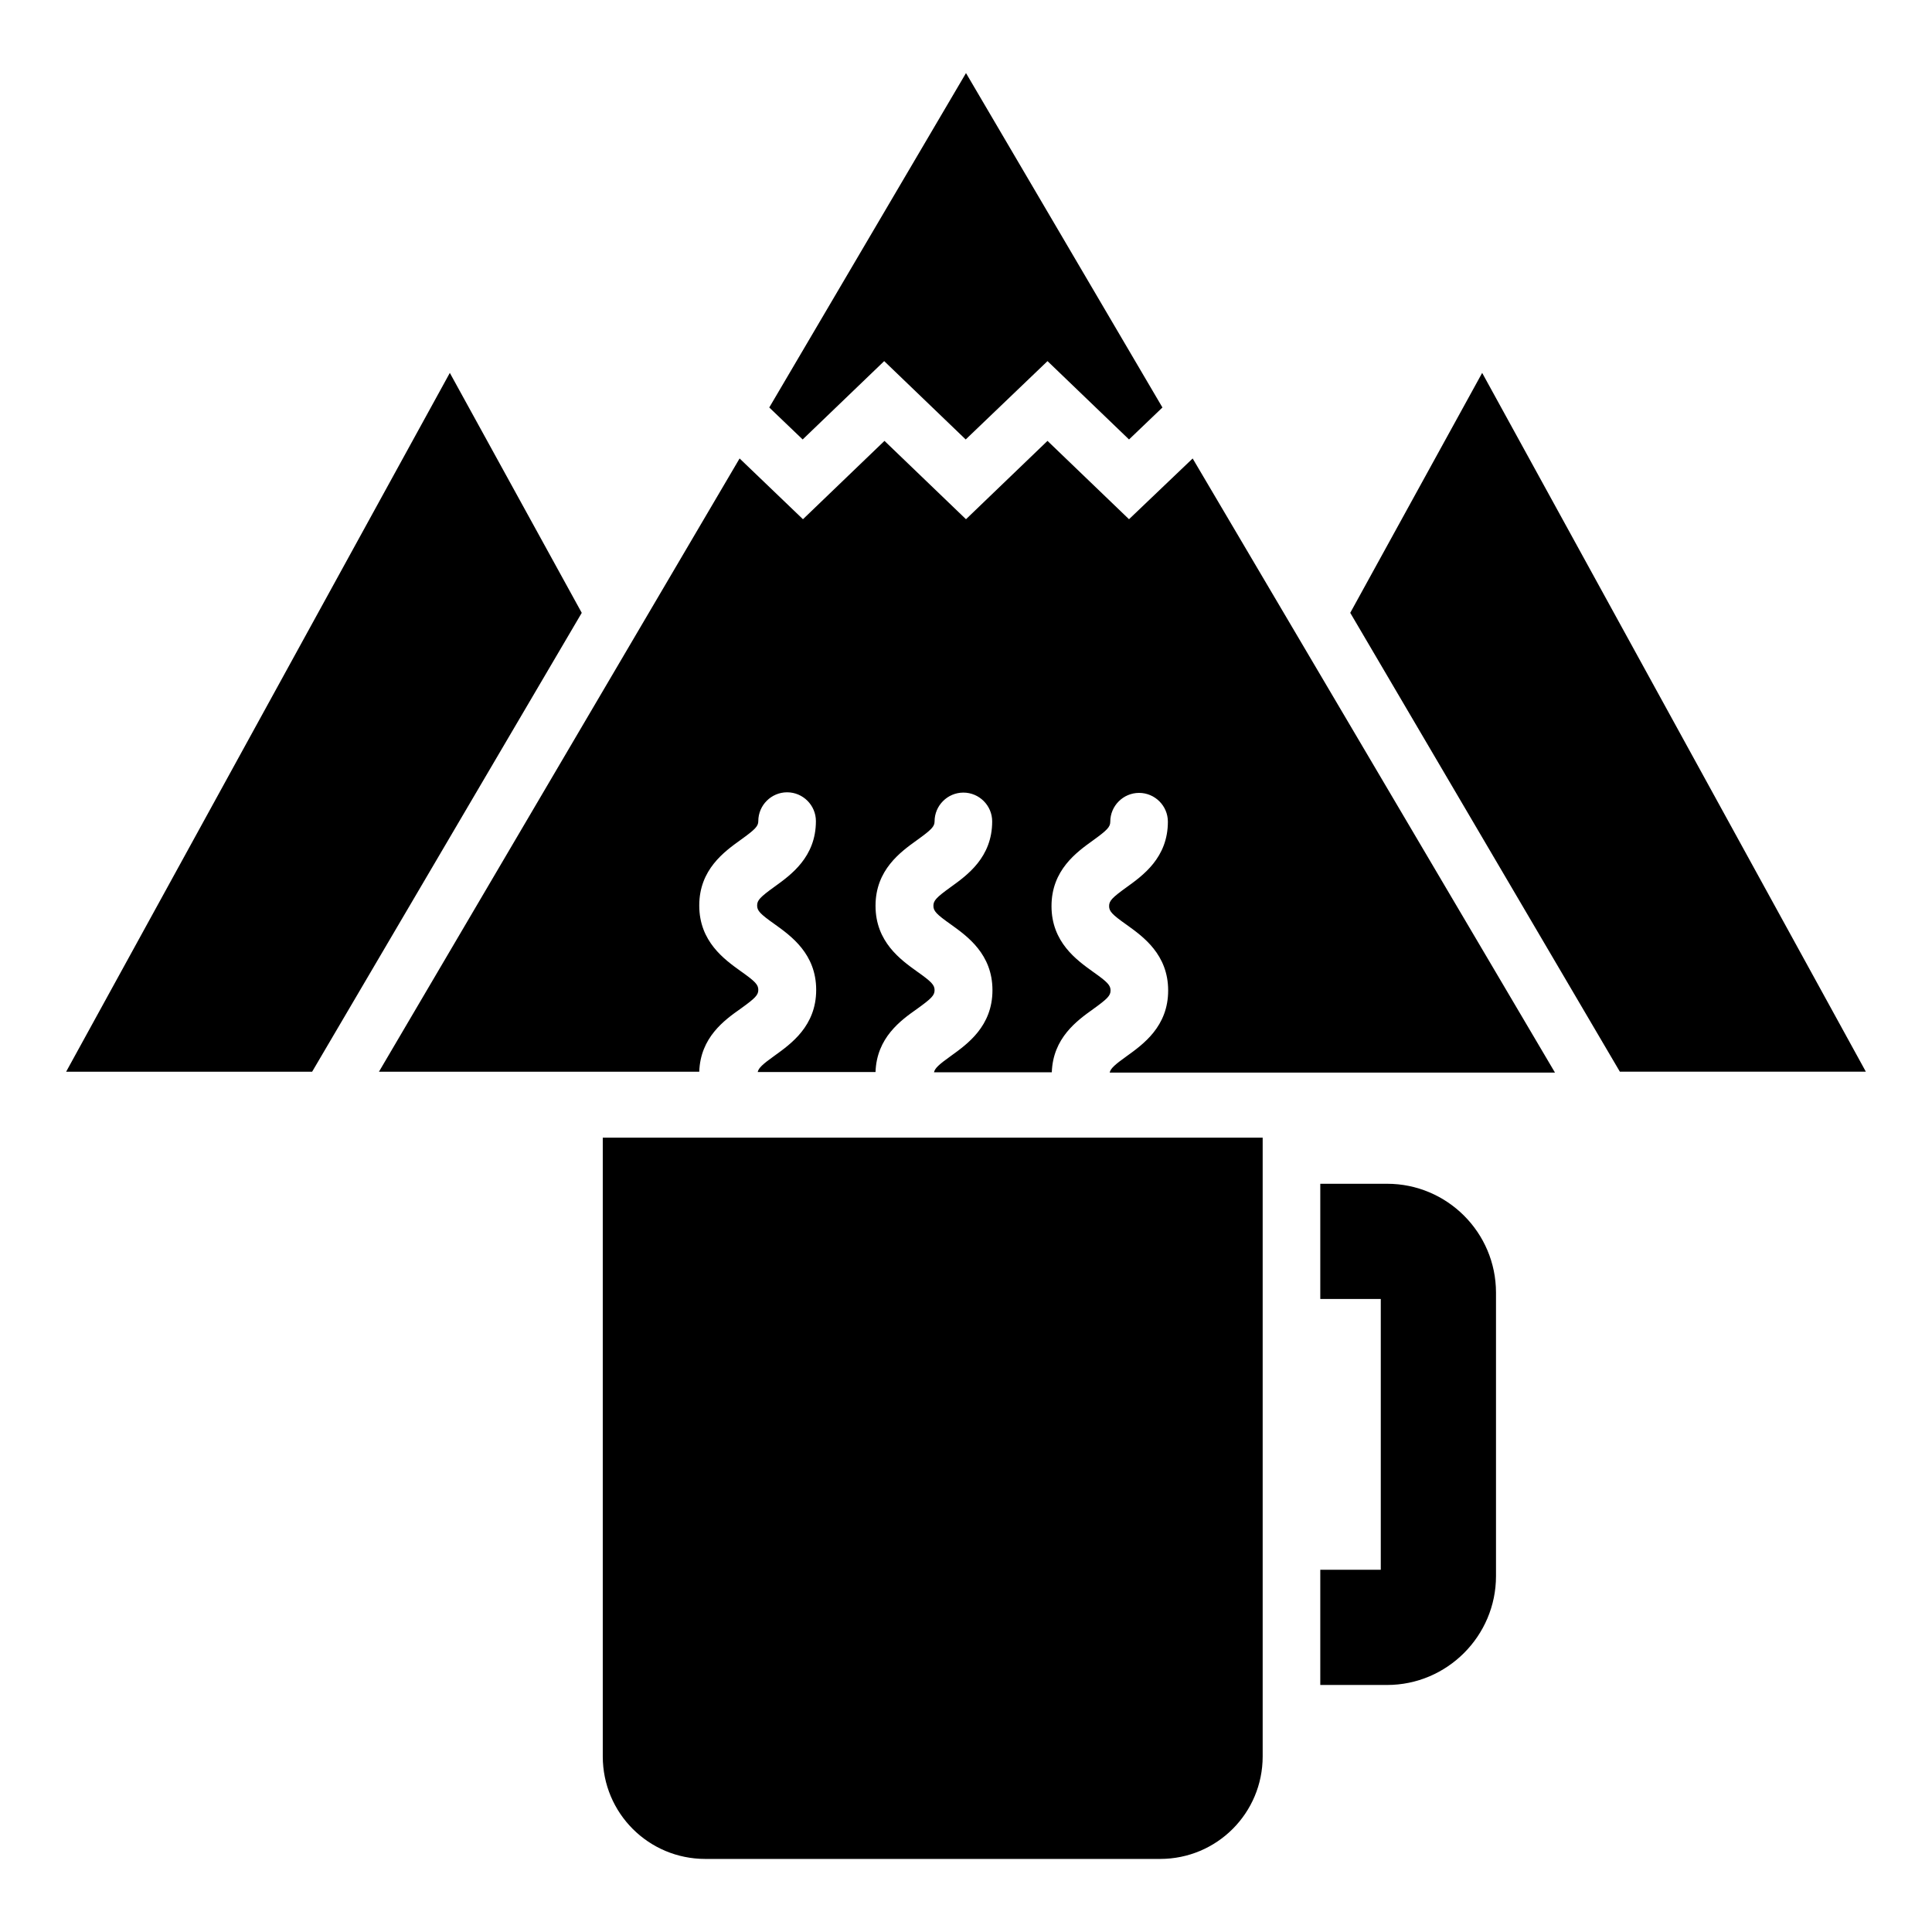
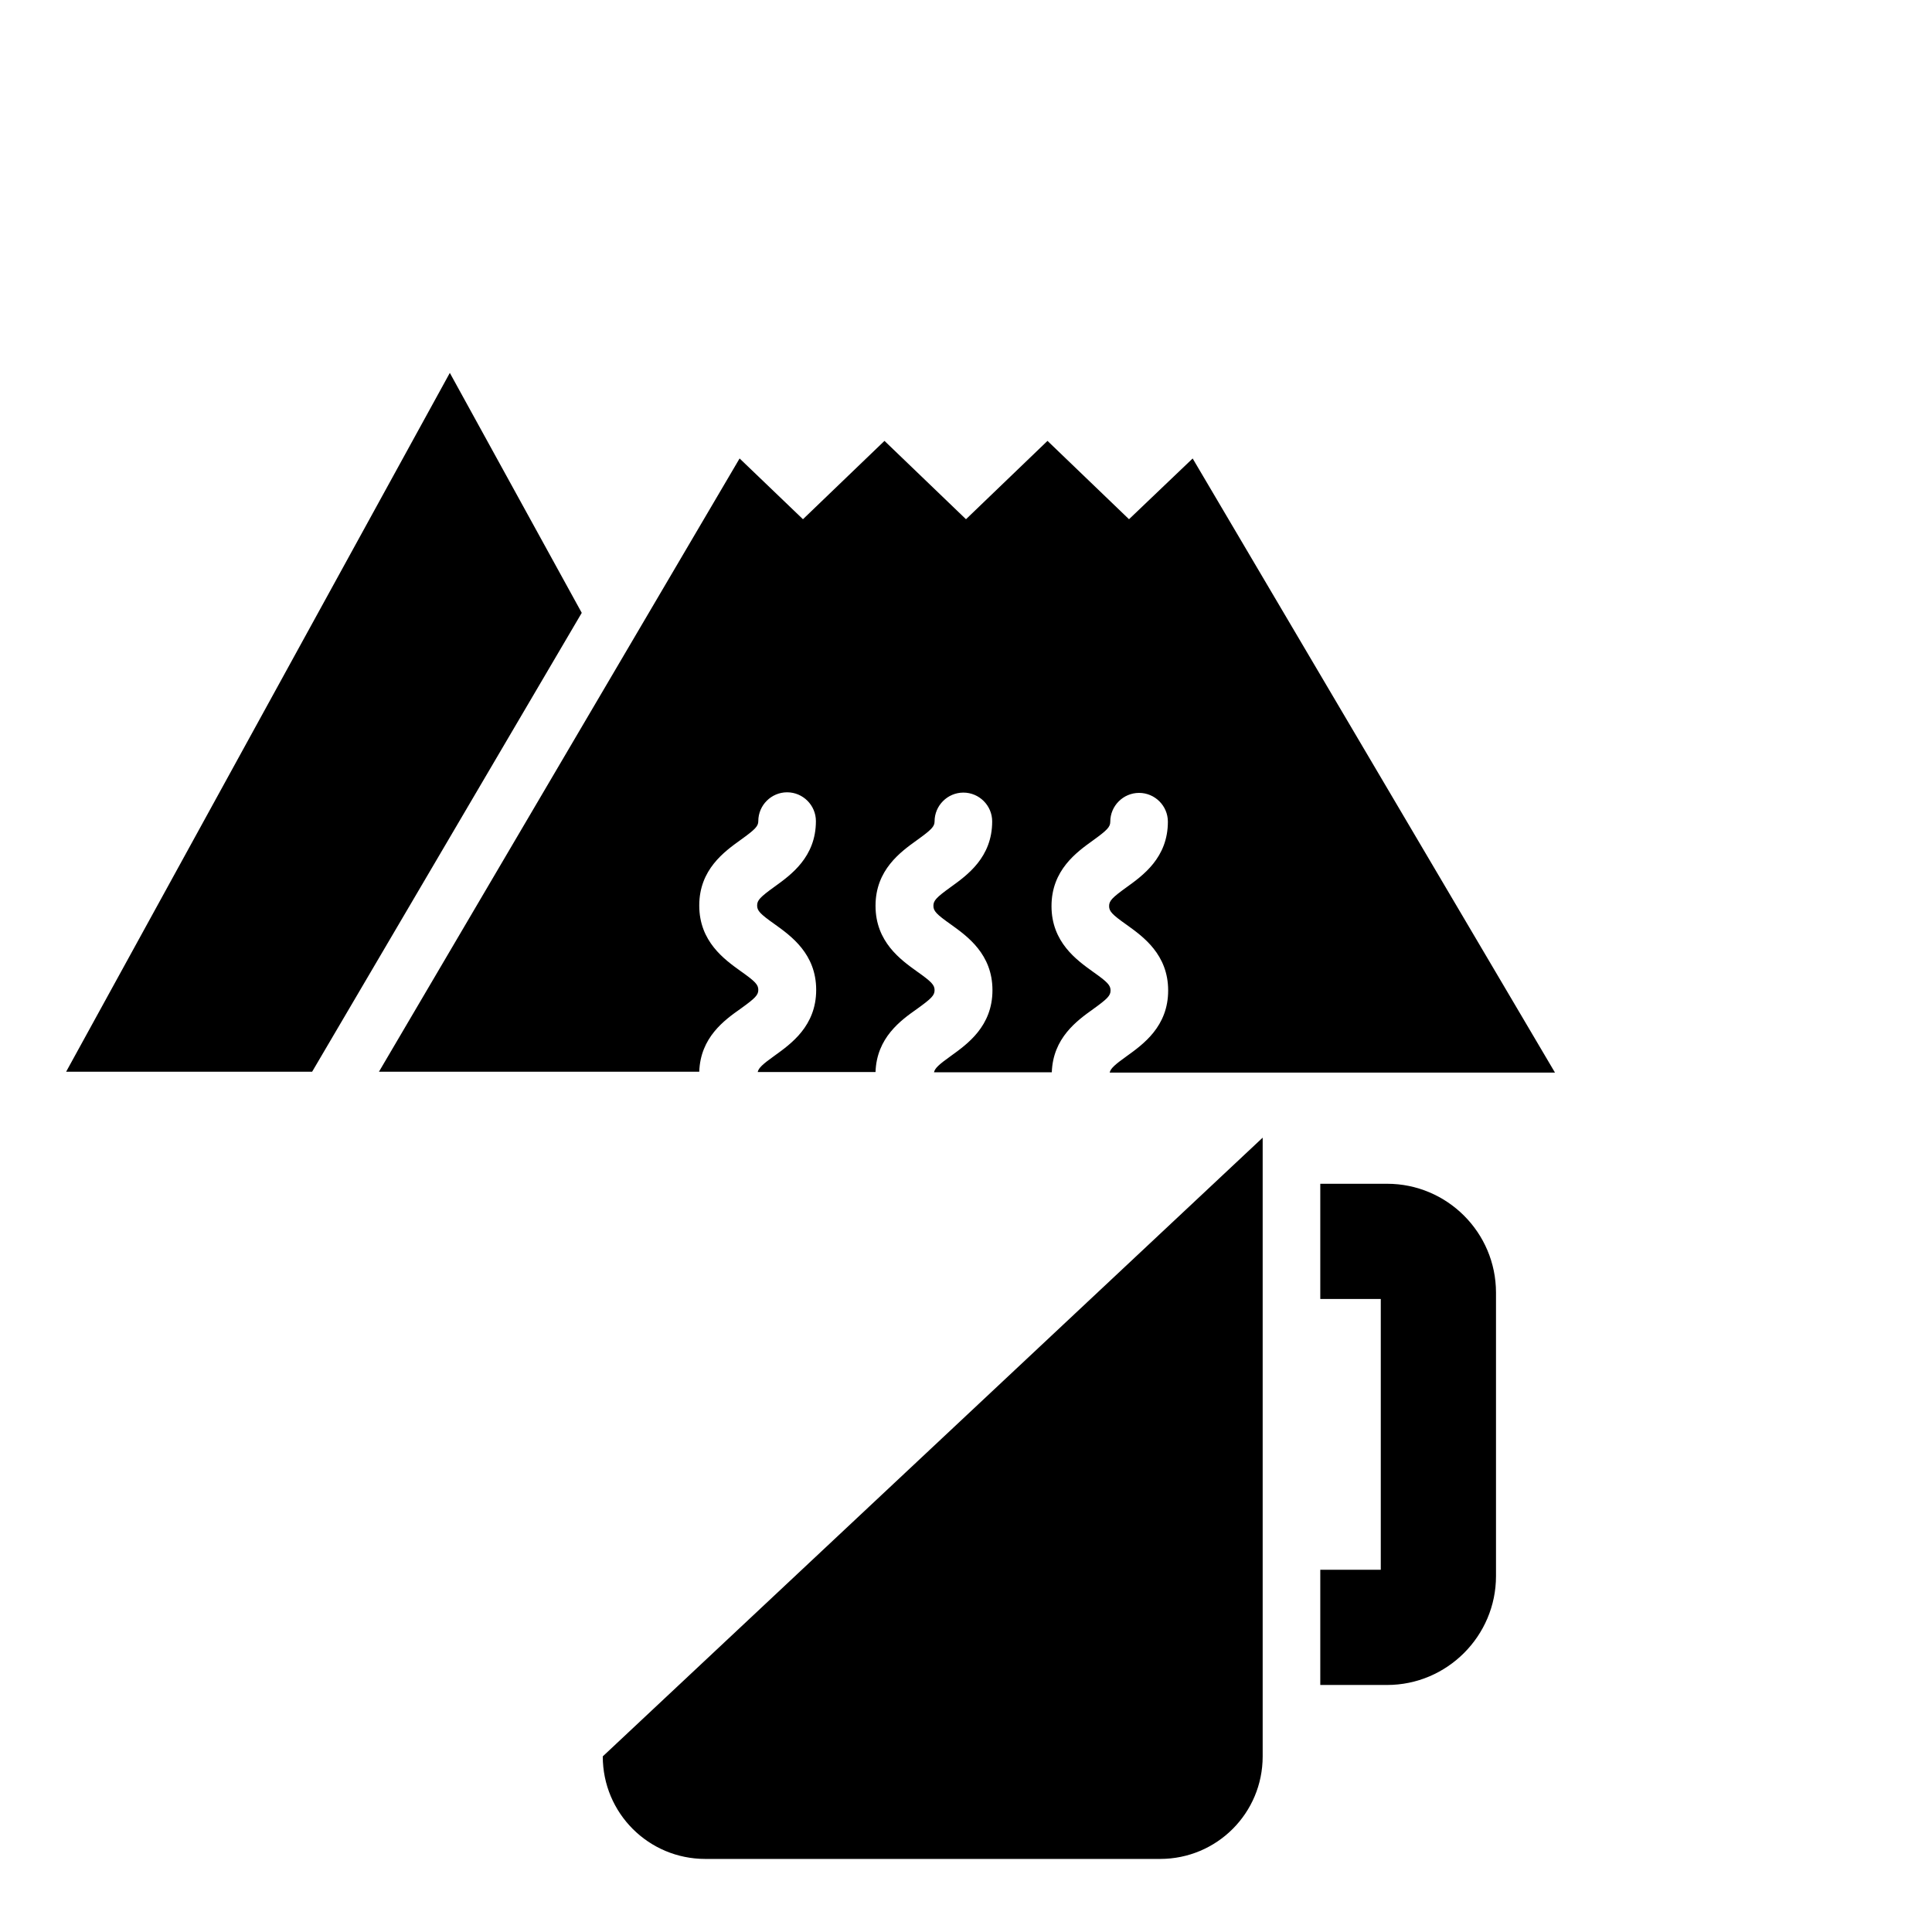
<svg xmlns="http://www.w3.org/2000/svg" fill="#000000" width="800px" height="800px" version="1.1" viewBox="144 144 512 512">
  <g>
-     <path d="m378.32 239.7 21.602 20.762 21.68-20.762 21.602 20.762 8.855-8.473-52.059-88.625-52.137 88.625 8.852 8.473z" />
-     <path d="m303.74 609.46c0 15.039 12.137 27.176 27.176 27.176h120.53c15.039 0 27.176-12.137 27.176-27.176v-163.97h-174.88z" />
+     <path d="m303.74 609.46c0 15.039 12.137 27.176 27.176 27.176h120.53c15.039 0 27.176-12.137 27.176-27.176v-163.97z" />
    <path d="m263.21 242.82-101.68 185.19h65.191l71.449-121.6z" />
-     <path d="m536.79 242.82-34.961 63.586 71.449 121.6h65.191z" />
    <path d="m443.2 281.6-21.602-20.762-21.602 20.762-21.602-20.762-21.602 20.762-16.793-16.105-95.574 162.52h84.883c0.305-9.082 6.641-13.664 10.992-16.719 3.816-2.75 4.656-3.586 4.656-4.961s-0.762-2.215-4.656-4.961c-4.352-3.129-10.992-7.863-10.992-17.406 0-9.543 6.641-14.273 10.992-17.406 3.816-2.75 4.656-3.586 4.656-4.961 0-4.199 3.434-7.633 7.633-7.633s7.633 3.434 7.633 7.633c0 9.543-6.641 14.273-10.992 17.406-3.816 2.75-4.582 3.586-4.582 4.961s0.762 2.215 4.656 4.961c4.352 3.129 10.992 7.863 10.992 17.406s-6.641 14.273-10.992 17.406c-3.207 2.289-4.273 3.281-4.504 4.352h31.223c0.305-9.082 6.641-13.664 10.992-16.719 3.816-2.75 4.656-3.586 4.656-4.961s-0.762-2.215-4.656-4.961c-4.352-3.129-10.992-7.863-10.992-17.406s6.641-14.273 10.992-17.406c3.816-2.75 4.656-3.586 4.656-4.961 0-4.199 3.434-7.633 7.633-7.633 4.199 0 7.633 3.434 7.633 7.633 0 9.543-6.641 14.273-10.992 17.406-3.816 2.75-4.582 3.586-4.582 4.961s0.762 2.215 4.656 4.961c4.352 3.129 10.992 7.863 10.992 17.406 0 9.543-6.641 14.273-10.992 17.406-3.207 2.289-4.273 3.281-4.504 4.352h31.223c0.305-9.082 6.641-13.664 10.914-16.719 3.816-2.75 4.656-3.586 4.656-4.961s-0.762-2.215-4.656-4.961c-4.352-3.129-10.992-7.863-10.992-17.406 0-9.543 6.641-14.273 10.992-17.406 3.816-2.75 4.582-3.586 4.582-4.961 0-4.199 3.434-7.633 7.633-7.633 4.199 0 7.633 3.434 7.633 7.633 0 9.543-6.641 14.273-10.992 17.406-3.816 2.75-4.582 3.586-4.582 4.961s0.762 2.215 4.656 4.961c4.352 3.129 10.992 7.863 10.992 17.406s-6.641 14.273-10.992 17.406c-3.207 2.289-4.273 3.281-4.504 4.352h118.01l-96.02-162.75z" />
    <path d="m511.6 457.71h-17.711v30.535h16.031v71.754h-16.031v30.535h17.711c15.879 0 28.855-12.977 28.855-28.855v-75.113c-0.004-15.953-12.98-28.855-28.855-28.855z" />
  </g>
</svg>